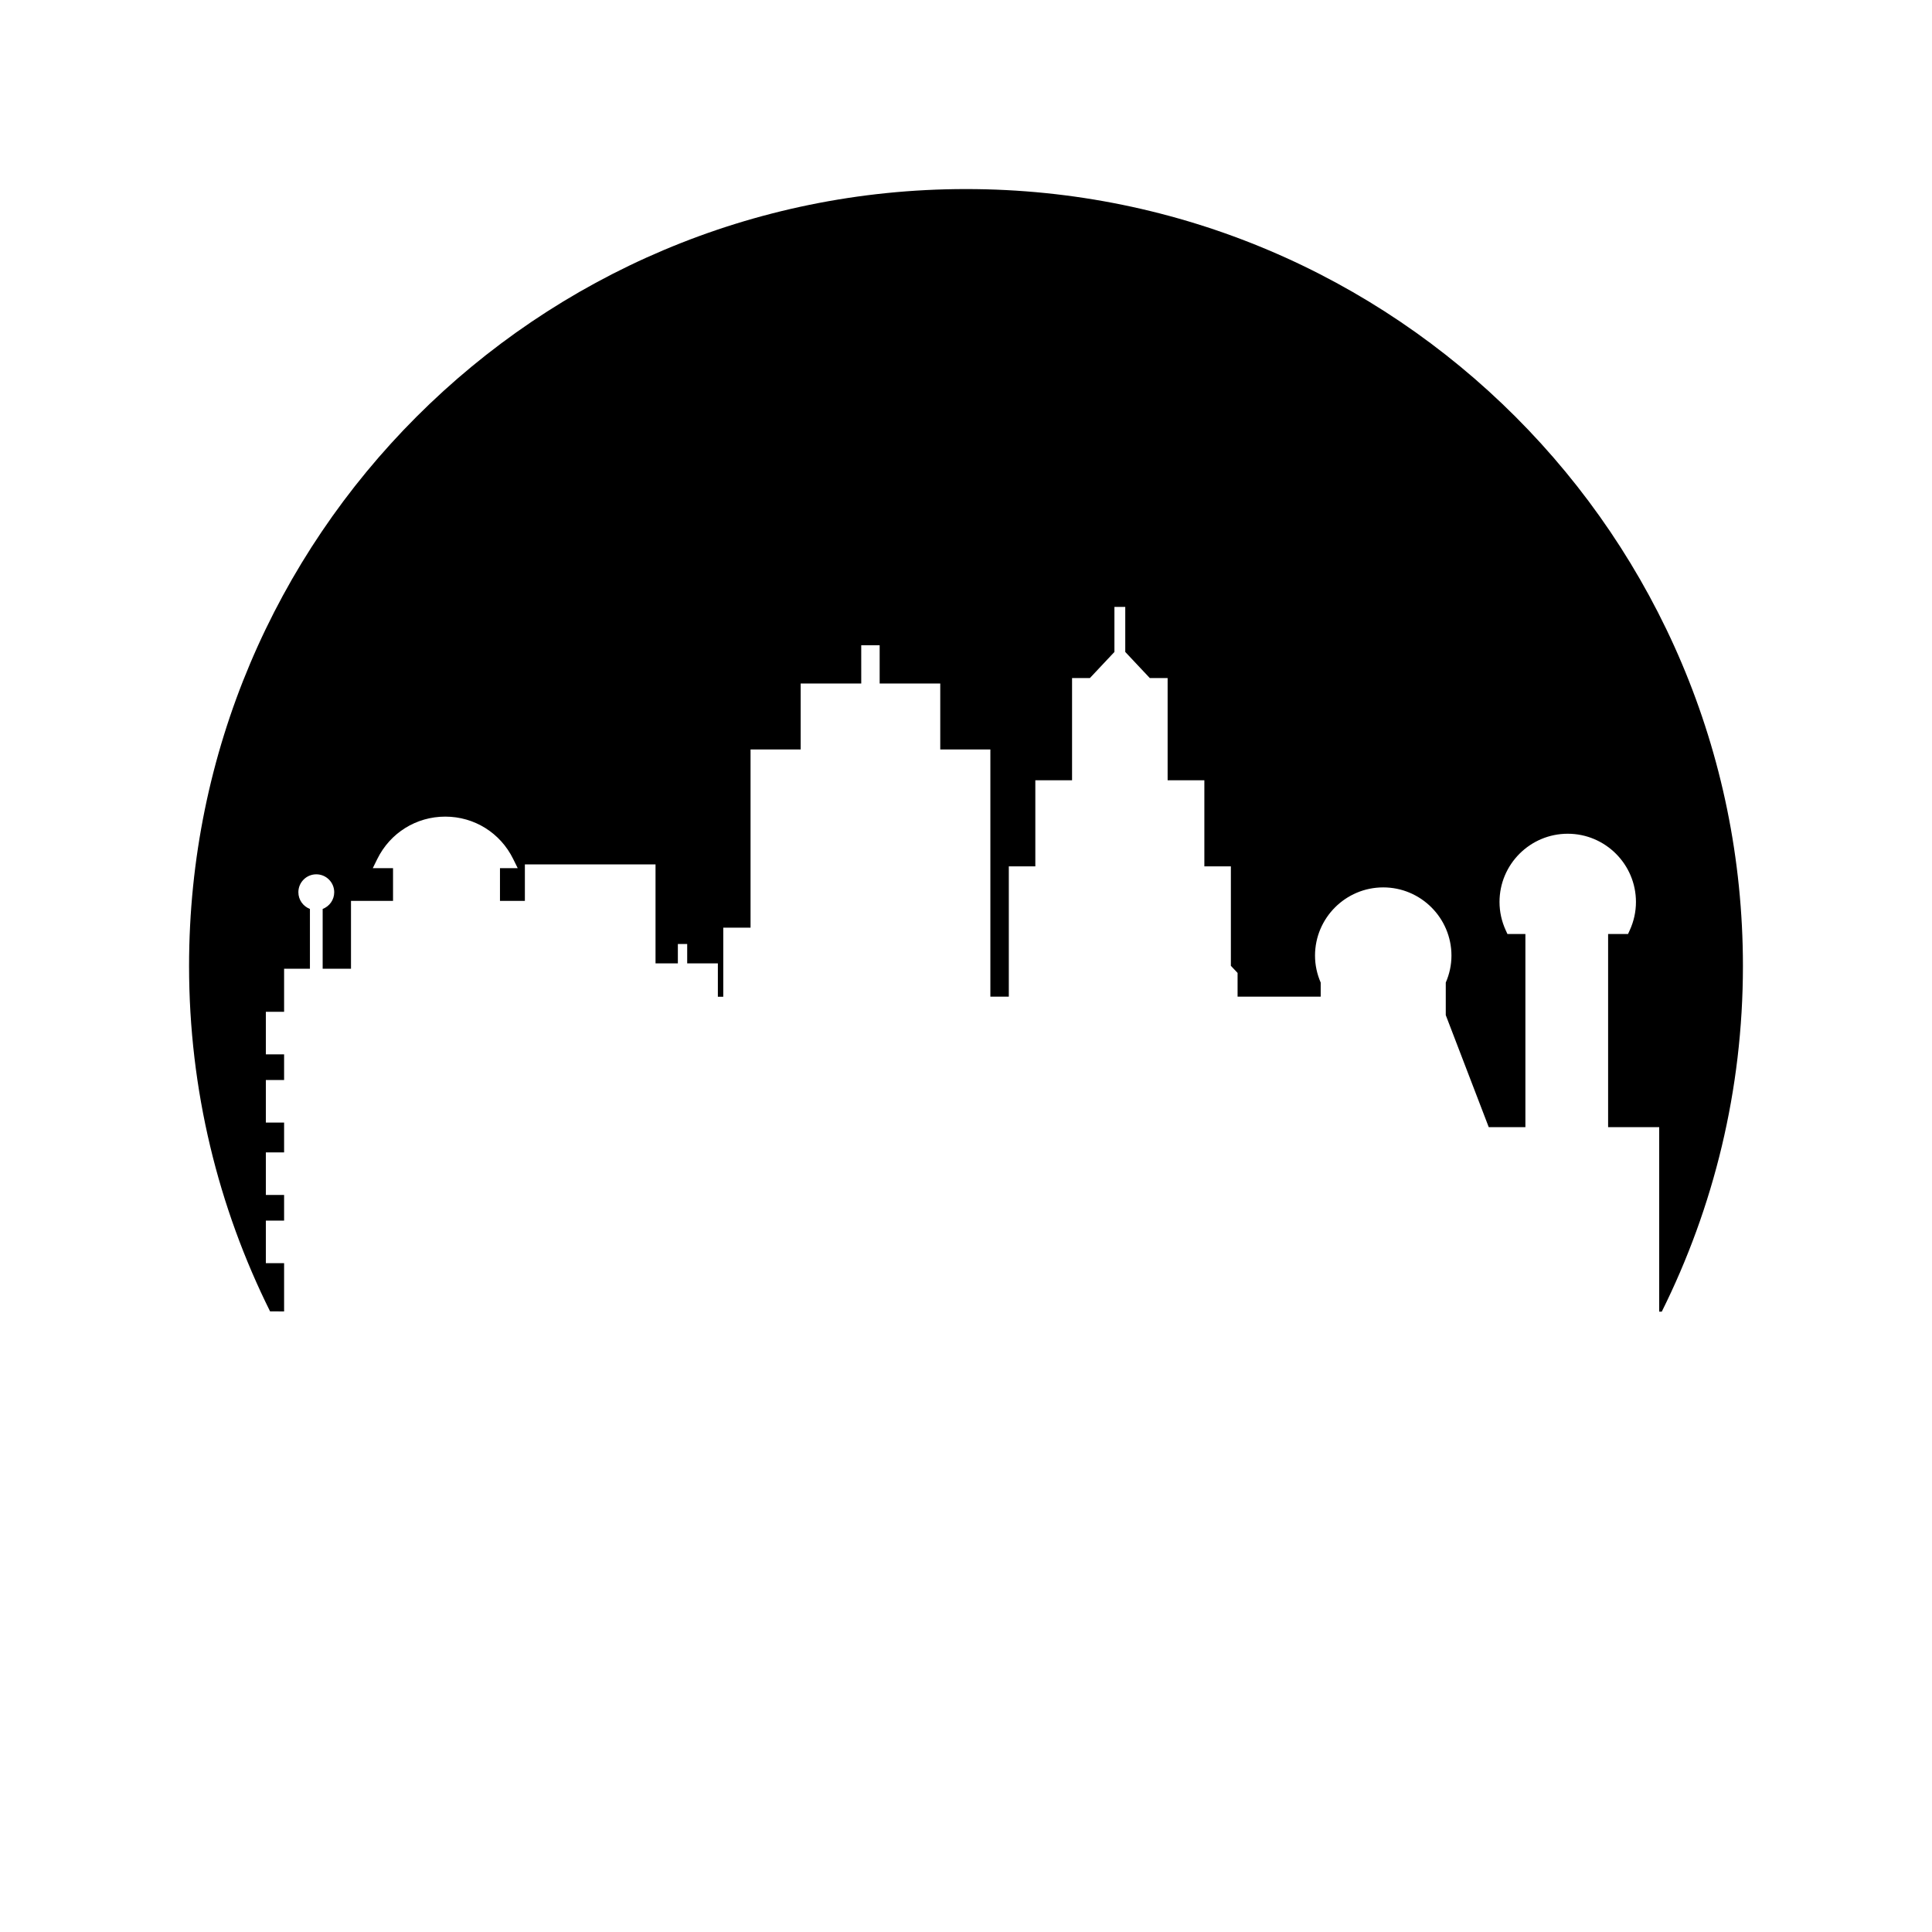
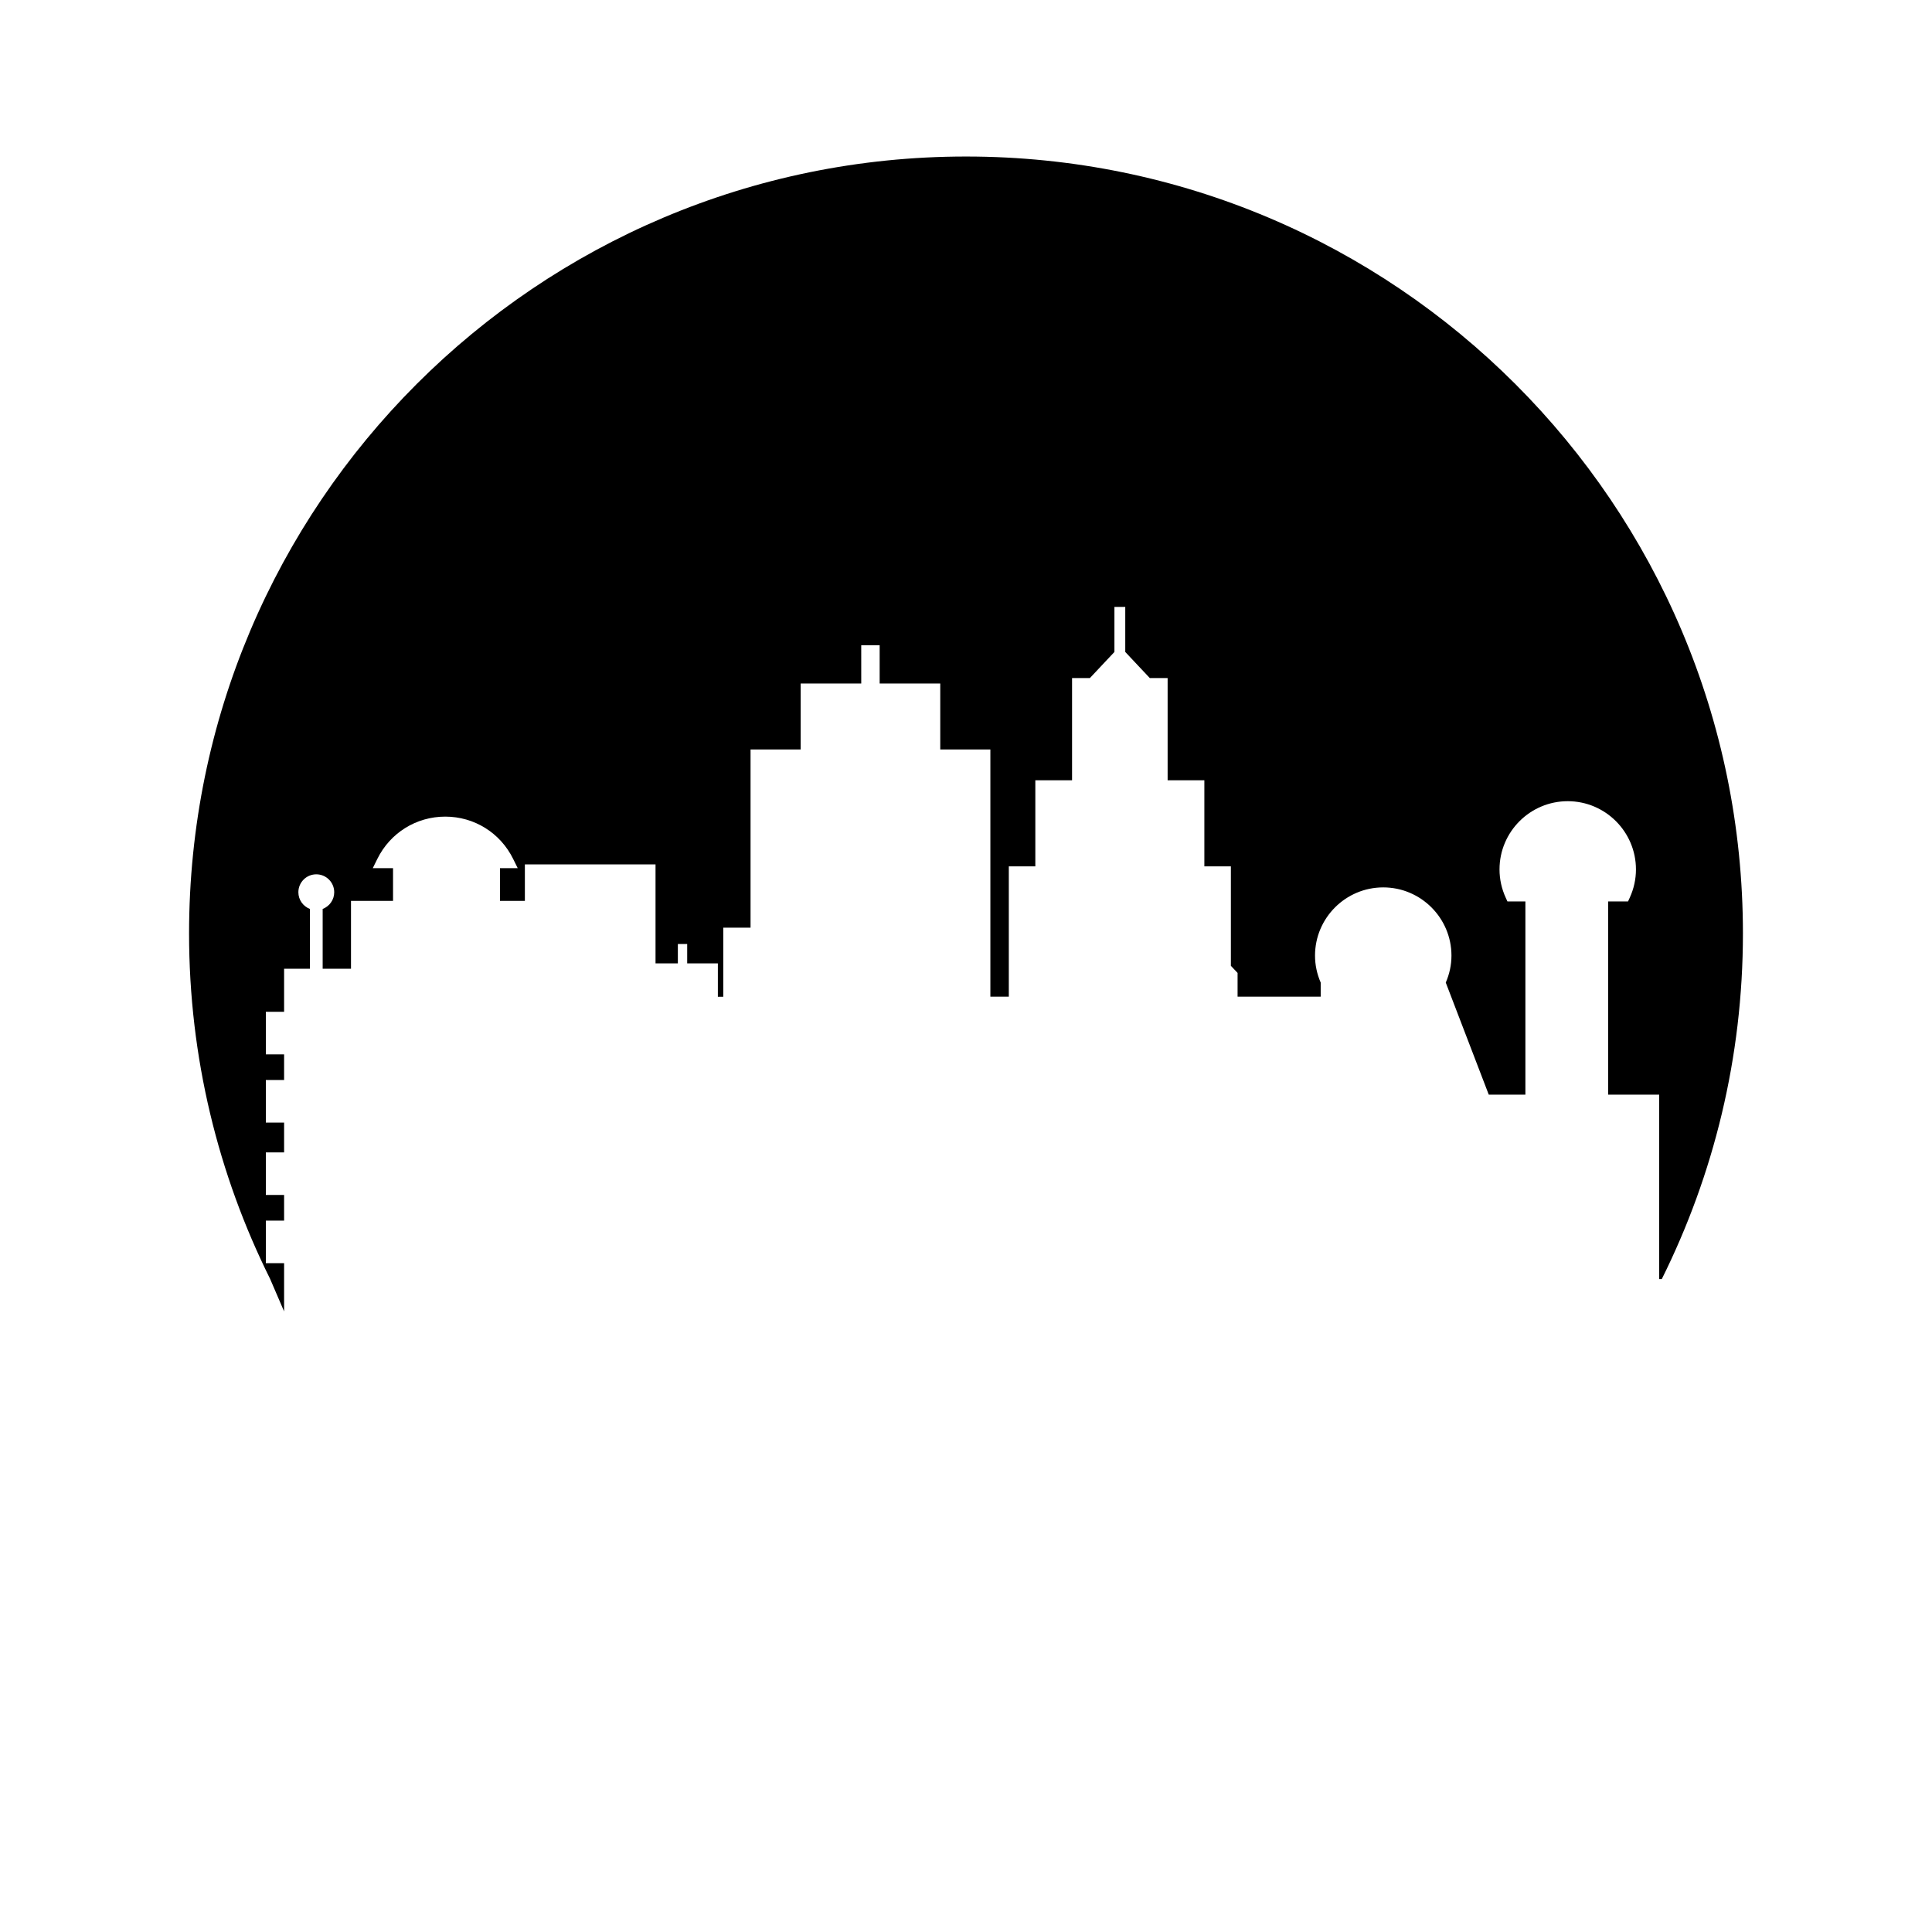
<svg xmlns="http://www.w3.org/2000/svg" fill="#000000" width="800px" height="800px" version="1.1" viewBox="144 144 512 512">
-   <path d="m219.29 491.54v-12.785h-4.836v-11.285h4.836v-6.789h-4.836v-11.281h4.836v-7.91h-4.836v-11.281h4.836v-6.793h-4.836v-11.285h4.836v-11.41h6.844v-15.844c-1.789-0.68-3.062-2.398-3.062-4.426 0-2.621 2.129-4.75 4.75-4.75 2.621 0 4.75 2.129 4.75 4.75 0 2.027-1.277 3.746-3.062 4.426v15.844h7.508v-17.98h11.141v-8.676h-5.367l1.199-2.434c3.414-6.922 10.316-11.219 18.008-11.219s14.59 4.297 18 11.223l1.199 2.43h-4.699v8.676h6.598v-9.672h34.625v26.238h5.918v-5.137h2.473v5.137h8.129v8.848h1.43v-18.316h7.231v-47.223h13.281v-17.477h16.055l-0.004-10.148h4.883v10.148h16.059v17.477h13.281v65.5h4.887v-34.52h7.027v-22.812h9.734v-27.094h4.723l6.504-6.918v-11.938h2.871v11.938l6.504 6.918h4.723v27.094h9.734v22.812h7.027v26.348l1.777 1.891v6.281h22.027v-3.723c-0.988-2.281-1.504-4.684-1.504-7.148 0-9.969 8.109-18.078 18.078-18.078s18.078 8.109 18.078 18.078c0 2.469-0.52 4.867-1.508 7.148v8.625l11.391 29.691h9.711v-51.195h-4.762l-0.441-0.965c-1.098-2.391-1.656-4.926-1.656-7.523 0-9.969 8.109-18.078 18.078-18.078s18.078 8.109 18.078 18.078c0 2.602-0.559 5.133-1.656 7.523l-0.441 0.965h-5.281v51.195h13.539v48.891h0.68c13.738-27.598 21.508-58.688 21.508-91.609 0-113.71-92.184-205.89-205.89-205.89-113.71 0-205.9 92.184-205.9 205.89 0 32.895 7.754 63.961 21.473 91.543z" />
+   <path d="m219.29 491.54v-12.785h-4.836v-11.285h4.836v-6.789h-4.836v-11.281h4.836v-7.91h-4.836v-11.281h4.836v-6.793h-4.836v-11.285h4.836v-11.41h6.844v-15.844c-1.789-0.68-3.062-2.398-3.062-4.426 0-2.621 2.129-4.75 4.75-4.75 2.621 0 4.75 2.129 4.75 4.75 0 2.027-1.277 3.746-3.062 4.426v15.844h7.508v-17.98h11.141v-8.676h-5.367l1.199-2.434c3.414-6.922 10.316-11.219 18.008-11.219s14.59 4.297 18 11.223l1.199 2.43h-4.699v8.676h6.598v-9.672h34.625v26.238h5.918v-5.137h2.473v5.137h8.129v8.848h1.43v-18.316h7.231v-47.223h13.281v-17.477h16.055l-0.004-10.148h4.883v10.148h16.059v17.477h13.281v65.5h4.887v-34.52h7.027v-22.812h9.734v-27.094h4.723l6.504-6.918v-11.938h2.871v11.938l6.504 6.918h4.723v27.094h9.734v22.812h7.027v26.348l1.777 1.891v6.281h22.027v-3.723c-0.988-2.281-1.504-4.684-1.504-7.148 0-9.969 8.109-18.078 18.078-18.078s18.078 8.109 18.078 18.078c0 2.469-0.52 4.867-1.508 7.148l11.391 29.691h9.711v-51.195h-4.762l-0.441-0.965c-1.098-2.391-1.656-4.926-1.656-7.523 0-9.969 8.109-18.078 18.078-18.078s18.078 8.109 18.078 18.078c0 2.602-0.559 5.133-1.656 7.523l-0.441 0.965h-5.281v51.195h13.539v48.891h0.68c13.738-27.598 21.508-58.688 21.508-91.609 0-113.71-92.184-205.89-205.89-205.89-113.71 0-205.9 92.184-205.9 205.89 0 32.895 7.754 63.961 21.473 91.543z" />
</svg>